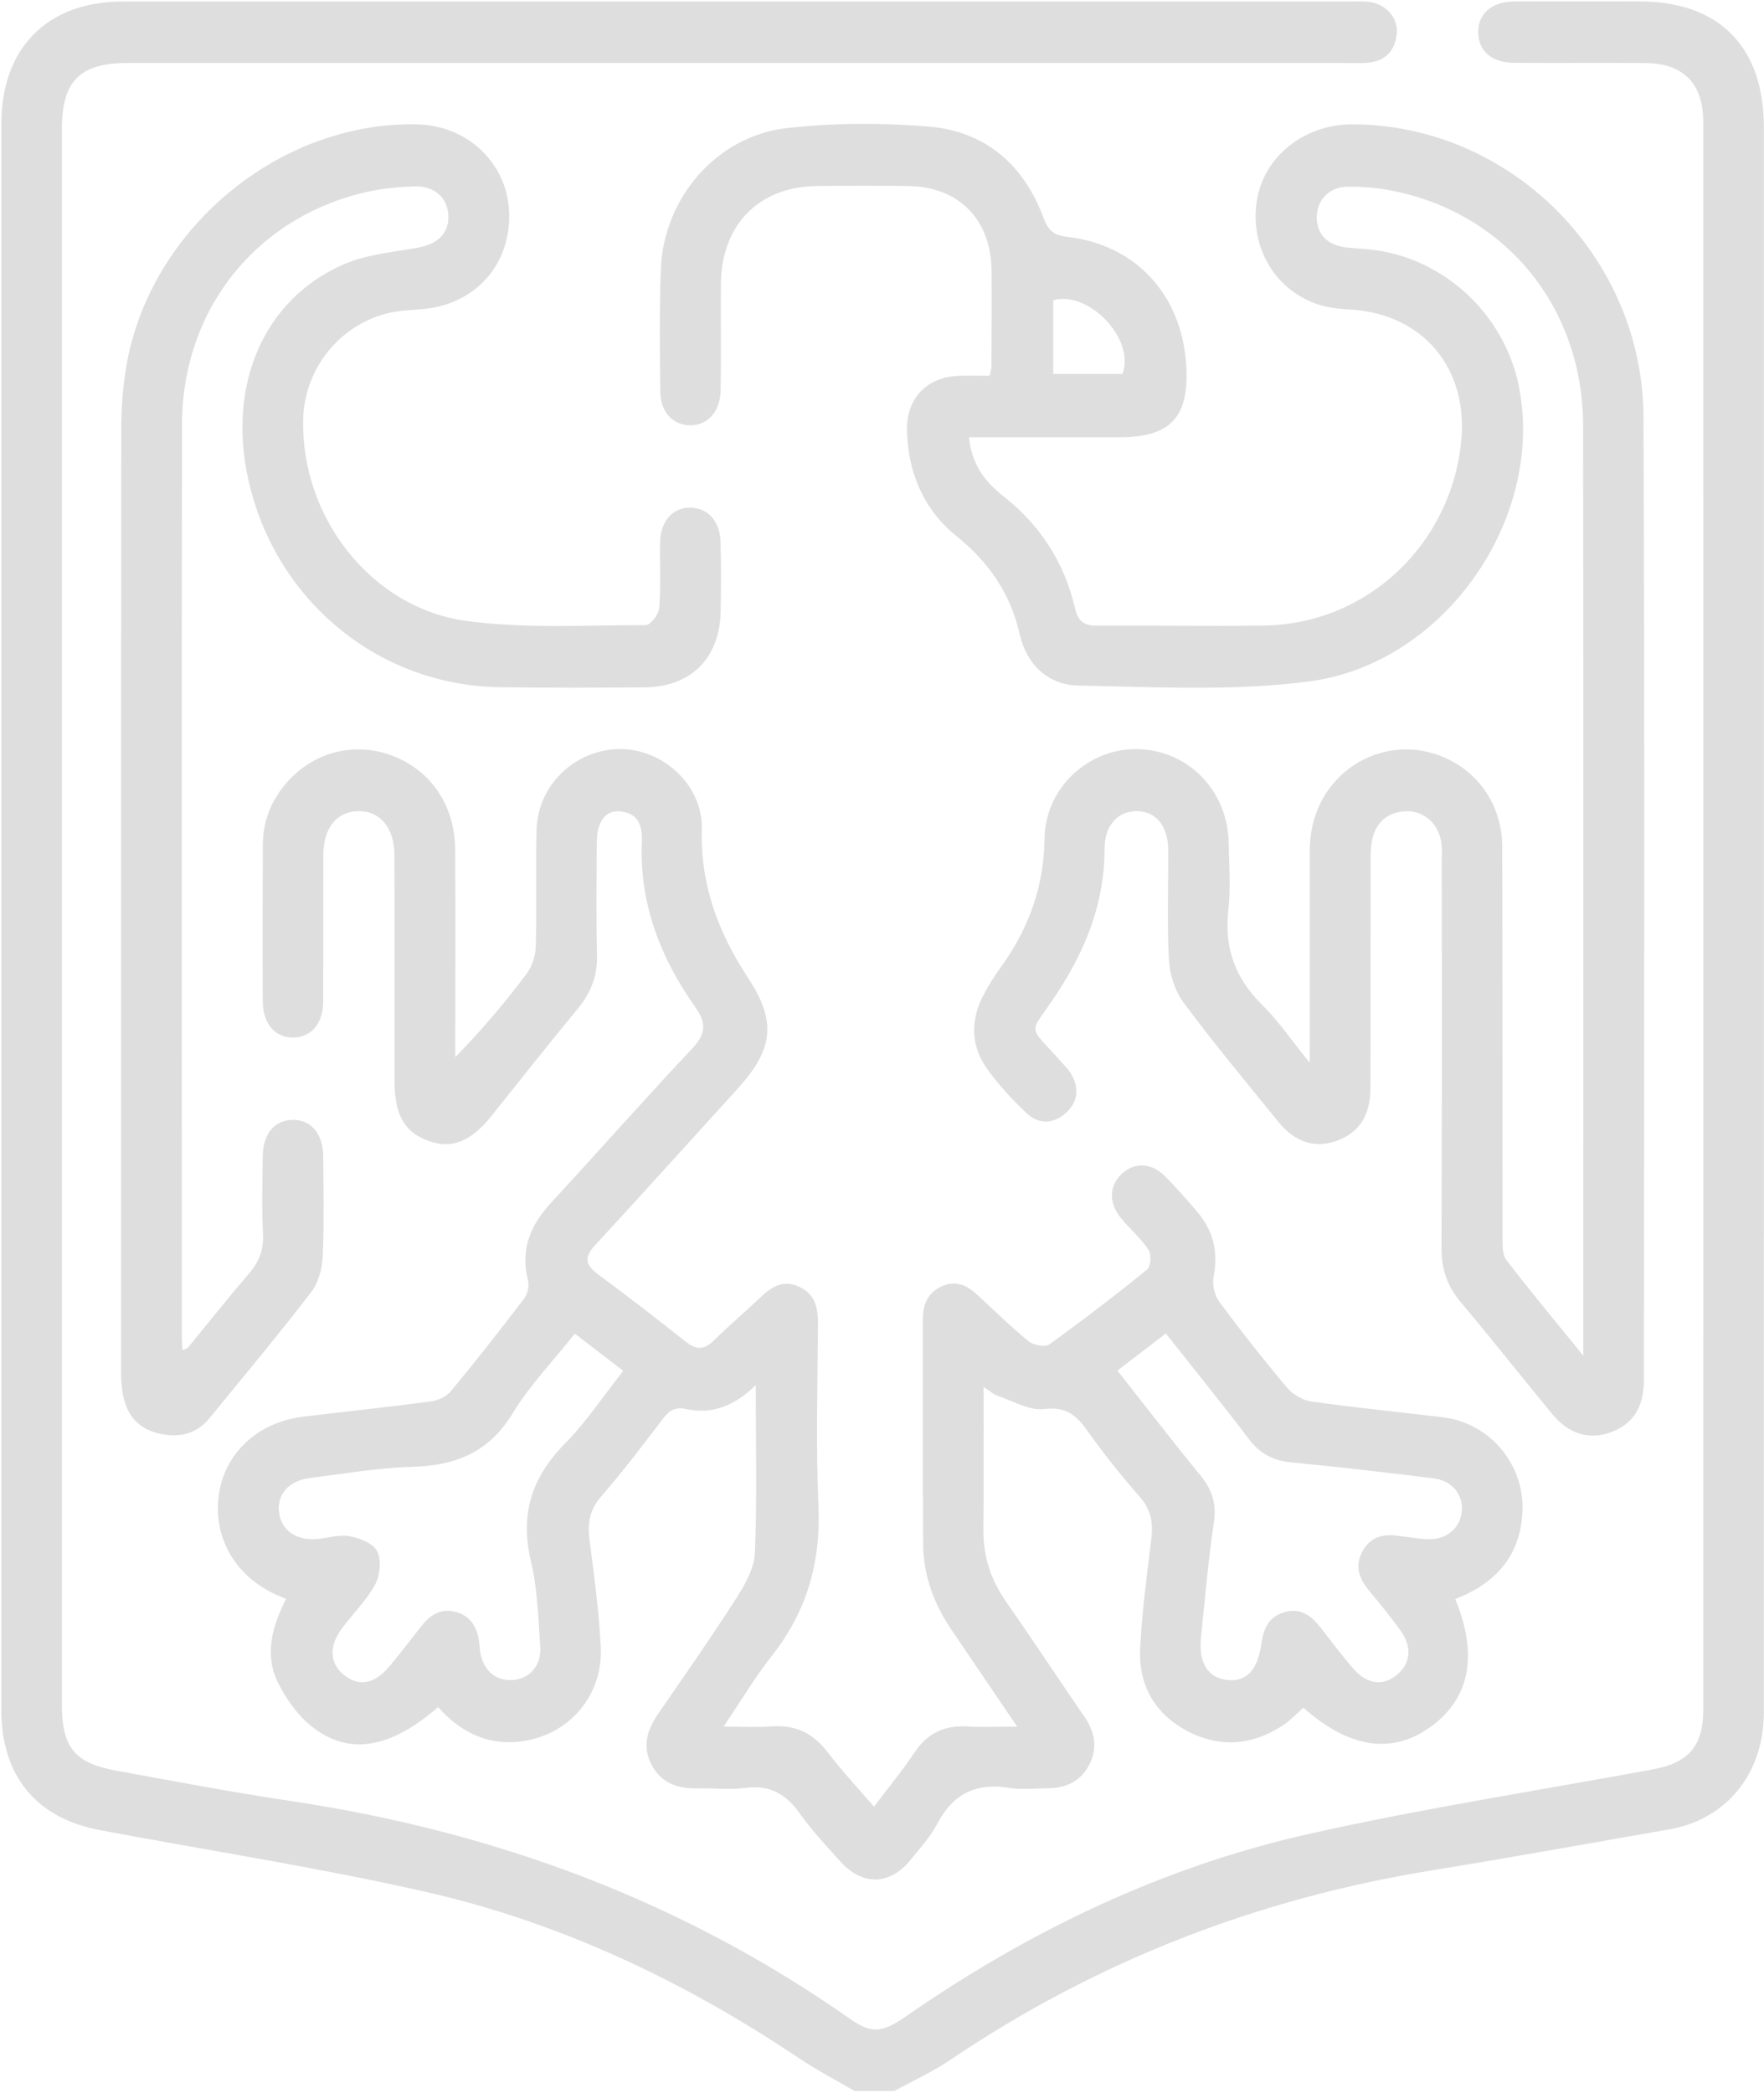
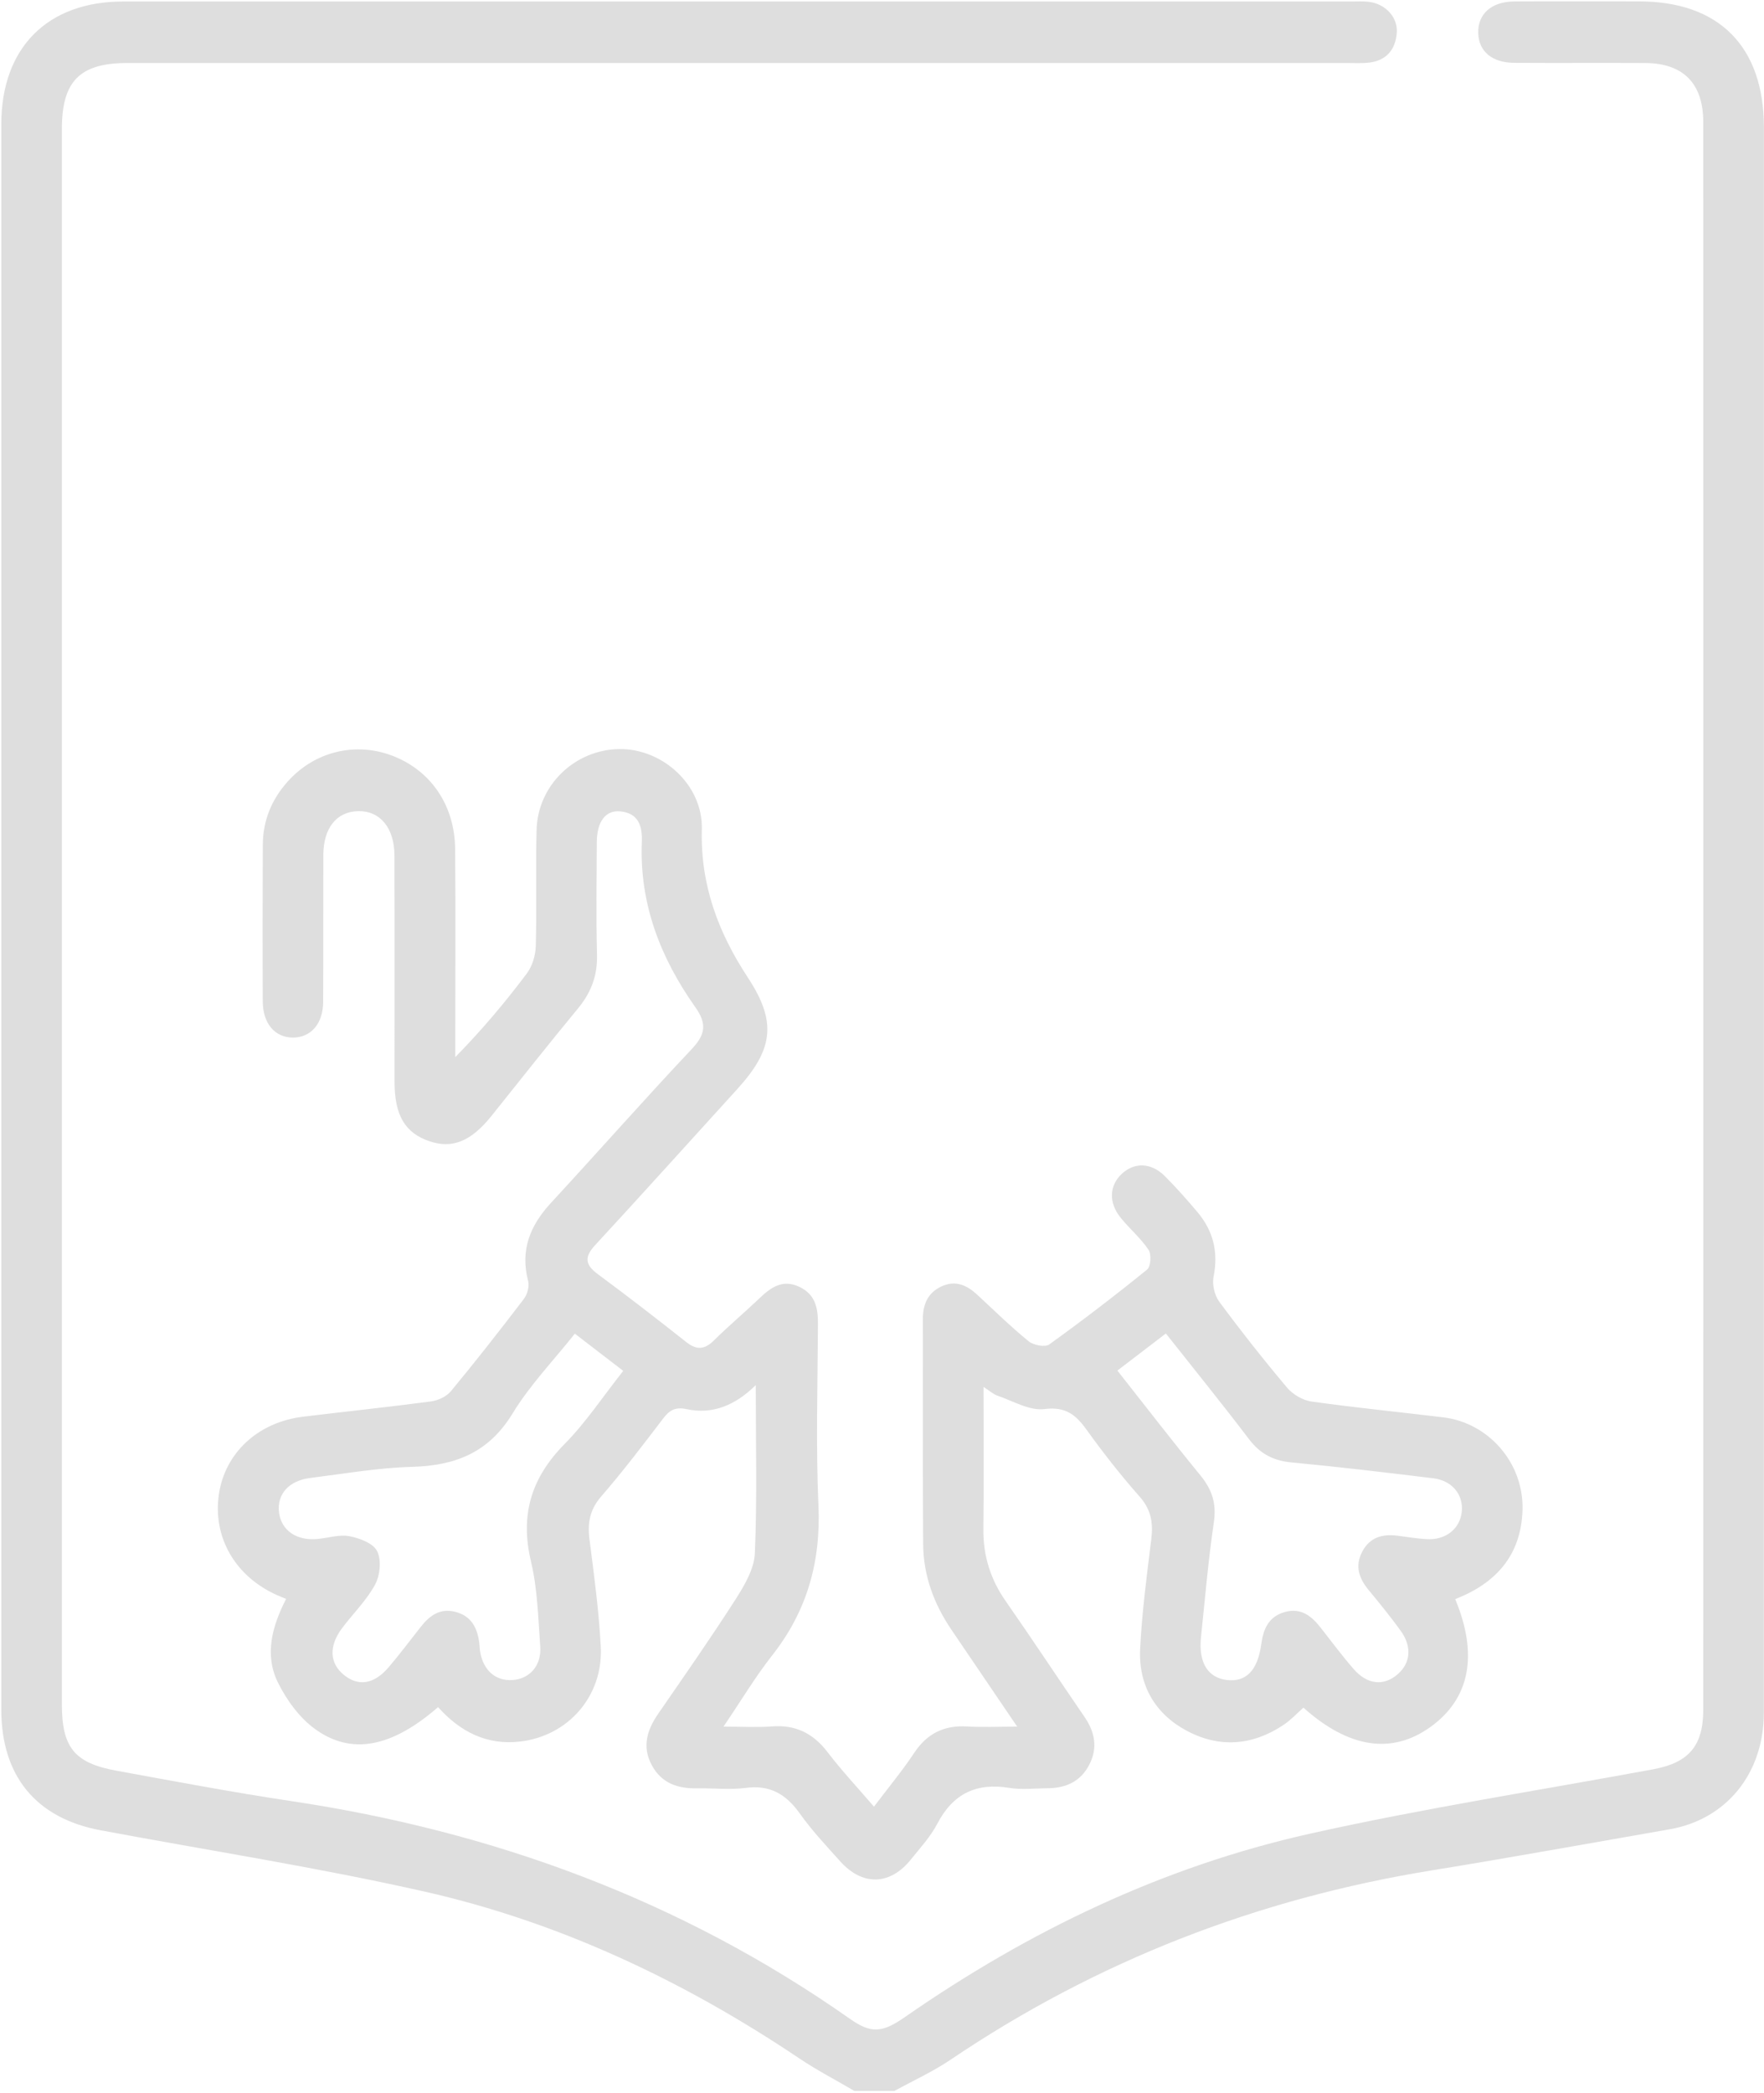
<svg xmlns="http://www.w3.org/2000/svg" width="812" height="963" viewBox="0 0 812 963" fill="none">
  <path d="M411.832 962.022C420.419 957.306 429.427 953.217 437.519 947.748C505.051 902.144 579.018 873.597 659.047 860.604C695.573 854.683 731.999 848.061 768.475 841.715C794.682 837.174 811.905 816.053 811.93 788.058C811.955 675.402 811.955 562.746 811.955 450.089C811.955 319.598 811.955 189.106 811.955 58.615C811.955 21.439 791.316 0.644 754.518 0.644C735.39 0.644 716.236 0.569 697.107 0.669C686.565 0.719 680.205 6.413 680.453 15.218C680.676 23.622 686.788 28.839 696.983 28.915C717.053 29.04 737.122 28.889 757.191 28.99C774.81 29.065 784.041 38.346 784.041 56.207C784.09 299.681 784.066 543.129 784.041 786.603C784.041 803.285 777.409 811.036 761.076 814.071C708.317 823.829 655.212 832.032 602.873 843.746C535.316 858.848 473.574 888.473 416.534 928.107C406.066 935.382 400.993 935.758 391.243 928.91C313.441 874.25 227.002 842.593 133.733 828.67C106.908 824.657 80.207 819.59 53.531 814.723C34.204 811.186 28.487 803.987 28.487 784.145C28.487 645.526 28.487 506.882 28.487 368.263C28.487 265.314 28.487 162.341 28.487 59.393C28.487 37.268 36.753 28.99 58.727 28.99C245.809 28.99 432.891 28.99 619.973 28.99C623.363 28.99 626.803 29.19 630.144 28.814C638.038 27.911 642.319 22.994 642.962 15.218C643.556 7.918 637.716 1.697 629.946 0.819C627.496 0.543 625.021 0.694 622.547 0.694C433.93 0.694 245.314 0.694 56.673 0.694C21.781 0.694 0.598 22.016 0.598 57.21C0.598 300.358 0.598 543.506 0.598 786.653C0.598 817.182 16.634 836.622 46.255 842.141C95.971 851.448 146.008 859.199 195.327 870.336C257.589 884.409 314.777 911.451 367.982 947.146C376.098 952.59 384.834 957.13 393.272 962.072L411.807 962.072L411.832 962.022Z" fill="#DEDEDE" />
  <path d="M347.887 637.352C347.887 664.393 348.556 689.604 347.467 714.739C347.145 721.963 342.666 729.514 338.583 735.91C327.15 753.746 315 771.105 302.998 788.513C297.85 795.964 295.45 803.614 300.003 812.143C304.532 820.622 312.129 823.03 321.062 822.855C328.462 822.704 335.985 823.607 343.26 822.654C354.371 821.174 361.795 825.489 368.13 834.394C373.698 842.22 380.355 849.319 386.789 856.468C397.058 867.882 409.704 867.506 419.256 855.64C423.537 850.297 428.313 845.155 431.456 839.135C438.756 825.187 449.545 820.17 464.69 822.654C470.406 823.582 476.395 822.829 482.26 822.804C490.575 822.754 497.38 819.769 501.389 812.018C505.398 804.292 504.036 797.017 499.236 790.019C487.085 772.309 475.257 754.348 462.958 736.738C455.905 726.654 452.515 715.767 452.663 703.4C452.935 682.128 452.737 660.856 452.737 638.13C455.46 639.885 457.167 641.516 459.196 642.193C466.348 644.627 473.92 649.217 480.75 648.339C490.476 647.11 495.177 650.898 500.201 657.896C507.847 668.507 515.915 678.817 524.576 688.6C529.896 694.596 530.886 700.741 529.946 708.317C527.867 725.074 525.665 741.855 524.823 758.687C524.007 775.419 531.728 788.589 546.278 796.365C561.374 804.417 576.692 803.188 590.995 793.555C594.261 791.348 597.008 788.363 599.978 785.729C620.913 804.417 640.685 807.377 658.478 794.609C676.592 781.59 680.552 761.472 669.861 735.785C688.446 728.586 700.2 715.767 700.844 694.796C701.487 673.349 685.427 654.711 664.368 652.152C644.15 649.694 623.883 647.712 603.715 644.877C599.706 644.3 595.128 641.641 592.48 638.506C581.666 625.662 571.247 612.468 561.25 598.947C559.072 596.012 557.909 591.02 558.627 587.458C560.903 576.095 558.478 566.337 551.228 557.733C546.427 552.038 541.453 546.419 536.182 541.151C529.872 534.855 522.151 534.68 516.311 540.173C510.594 545.566 510.248 553.418 515.89 560.341C519.998 565.408 525.12 569.723 528.709 575.091C530.07 577.148 529.723 582.792 528.04 584.147C513.341 596.062 498.32 607.576 482.977 618.613C481.047 619.993 475.776 618.965 473.549 617.184C465.383 610.536 457.81 603.136 450.065 595.937C445.165 591.371 439.894 588.838 433.287 591.948C426.853 594.984 424.774 600.452 424.799 607.25C424.873 641.667 424.7 676.108 424.947 710.525C425.046 724.973 429.921 738.068 438.013 749.958C447.64 764.106 457.241 778.254 468.229 794.459C459.369 794.459 452.218 794.81 445.14 794.383C434.598 793.756 426.779 797.569 420.815 806.549C415.321 814.802 408.986 822.453 402.305 831.283C394.806 822.554 387.432 814.702 380.924 806.173C374.267 797.469 366.15 793.53 355.311 794.358C348.655 794.885 341.924 794.459 333.04 794.459C341.181 782.468 347.64 771.581 355.41 761.723C371.421 741.404 377.88 718.803 376.742 692.79C375.529 664.995 376.37 637.101 376.519 609.257C376.568 601.882 375.356 595.611 368.006 592.124C360.483 588.537 355.089 592.124 349.842 597.141C342.864 603.788 335.49 609.984 328.635 616.757C324.255 621.097 320.592 621.247 315.792 617.435C302.429 606.849 288.917 596.413 275.208 586.279C269.269 581.889 268.897 578.377 274.02 572.834C295.97 549.103 317.598 525.022 339.375 501.116C355.88 482.98 357.736 470.337 344.373 449.993C330.639 429.097 322.374 407.273 323.067 381.587C323.611 361.167 304.953 344.386 285.057 344.662C264.616 344.938 247.566 361.218 246.997 381.837C246.502 399.673 247.121 417.508 246.626 435.343C246.502 439.633 245.017 444.6 242.468 447.961C232.57 461.131 221.978 473.773 209.58 486.391C209.58 483.557 209.58 480.722 209.58 477.912C209.58 448.814 209.778 419.716 209.506 390.592C209.308 370.424 198.222 354.445 180.603 347.722C163.552 341.225 144.77 345.79 132.422 359.612C125.097 367.79 121.038 377.448 120.989 388.56C120.865 412.667 120.84 436.748 120.964 460.855C121.013 470.964 126.532 477.361 134.772 477.411C143.038 477.461 148.705 471.089 148.754 461.055C148.878 438.529 148.754 416.003 148.828 393.452C148.878 381.035 154.866 373.534 164.691 373.233C174.762 372.907 181.518 380.759 181.568 393.477C181.691 428.219 181.568 462.937 181.617 497.679C181.617 513.207 186.418 521.259 197.653 525.097C208.195 528.709 216.881 525.147 226.235 513.458C239.474 496.952 252.565 480.321 266.051 464.015C272.139 456.666 275.084 448.839 274.812 439.181C274.366 421.973 274.638 404.765 274.713 387.557C274.762 378.075 278.722 372.681 285.527 373.334C293.842 374.136 295.747 379.956 295.45 387.406C294.287 415.852 304.062 440.837 320.097 463.464C325.443 471.014 324.774 475.956 318.464 482.653C296.489 505.957 275.307 529.989 253.579 553.518C244.052 563.853 239.375 575.141 243.112 589.415C243.755 591.848 242.74 595.561 241.157 597.643C230.219 611.991 219.083 626.214 207.576 640.111C205.522 642.595 201.612 644.401 198.346 644.827C178.771 647.436 159.123 649.468 139.524 651.851C118.811 654.359 103.617 668.432 100.771 687.472C97.826 707.289 108.244 725.375 127.596 733.979C128.71 734.481 129.848 734.907 131.704 735.685C125.394 748.001 121.583 761.171 127.868 774.014C131.828 782.067 137.717 790.219 144.819 795.412C161.746 807.854 180.454 803.916 201.662 785.478C211.709 796.741 223.983 803.088 239.301 801.332C261.572 798.798 277.732 780.361 276.544 757.659C275.678 741.128 273.451 724.672 271.347 708.242C270.382 700.691 271.496 694.596 276.742 688.55C286.715 677.061 295.97 664.87 305.2 652.754C308.145 648.866 310.867 647.26 315.965 648.364C327.892 650.923 338.261 646.759 347.838 637.377L347.887 637.352ZM286.913 630.73C277.435 642.72 269.64 654.56 259.89 664.419C244.572 679.921 239.301 696.979 244.423 718.502C247.442 731.144 247.739 744.515 248.68 757.584C249.298 766.389 243.854 772.434 236.034 773.011C228.115 773.588 222.374 768.546 220.989 759.791C220.791 758.562 220.791 757.308 220.642 756.054C219.751 749.005 216.955 743.486 209.531 741.63C202.503 739.849 197.727 743.386 193.644 748.603C188.843 754.724 184.141 760.92 179.143 766.865C172.337 774.968 165.037 776.172 158.257 770.628C151.649 765.235 151.303 757.333 157.514 749.08C162.563 742.382 168.749 736.362 172.684 729.062C174.96 724.848 175.629 717.749 173.599 713.71C171.793 710.073 165.532 707.74 160.855 706.837C156.228 705.959 151.105 707.64 146.205 708.116C136.505 709.045 129.477 704.178 128.437 695.9C127.398 687.597 132.892 681.276 142.815 680.046C158.405 678.09 174.02 675.356 189.684 674.929C209.506 674.377 224.948 668.457 235.96 650.346C243.928 637.277 254.792 626.014 264.616 613.647C272.387 619.617 279.241 624.885 286.838 630.73L286.913 630.73ZM536.677 613.571C549.768 630.127 562.66 646.031 575.034 662.311C580.156 669.034 586.293 672.12 594.558 672.897C616.36 674.954 638.087 677.538 659.814 680.197C668.426 681.25 673.573 687.647 672.905 695.348C672.187 703.4 665.506 708.769 656.548 708.192C652.242 707.916 647.961 707.238 643.68 706.661C636.726 705.708 630.737 707.063 627.1 713.886C623.487 720.684 625.64 726.403 630.218 731.872C635.192 737.842 640.067 743.912 644.645 750.184C650.015 757.508 649.396 765.109 643.408 770.327C636.998 775.921 629.426 775.218 623.066 767.919C617.77 761.823 612.945 755.326 607.946 748.954C603.665 743.486 598.79 739.623 591.317 741.755C583.942 743.862 581.517 749.582 580.577 756.53C578.919 768.571 573.673 773.989 564.838 773.011C556.028 772.033 551.624 765.009 552.836 753.369C554.667 735.66 556.202 717.874 558.775 700.29C560.037 691.711 557.86 685.314 552.564 678.842C539.77 663.24 527.471 647.235 514.356 630.629C521.903 624.86 528.931 619.466 536.627 613.597L536.677 613.571Z" fill="#DEDEDE" />
-   <path d="M446.13 201.201C469.713 201.201 492.505 201.201 515.296 201.201C539.052 201.201 547.59 191.819 546.006 167.613C543.903 135.579 522.794 112.627 491.441 109.014C485.452 108.337 482.631 106.431 480.453 100.485C471.347 75.752 453.43 60.4 427.595 58.242C405.893 56.436 383.67 56.487 362.042 58.97C329.897 62.657 305.546 91.028 304.21 123.614C303.443 142.352 303.765 161.166 303.913 179.929C303.987 189.436 309.605 195.557 317.474 195.683C325.69 195.808 331.58 189.462 331.728 179.453C331.975 163.173 331.703 146.918 331.827 130.637C332.074 103.546 349.224 85.961 375.776 85.61C389.981 85.434 404.185 85.384 418.365 85.61C441.552 85.986 456.276 101.188 456.449 124.743C456.548 139.442 456.449 154.167 456.375 168.867C456.375 169.77 456.029 170.673 455.558 172.906C450.931 172.906 446.105 172.755 441.28 172.931C426.605 173.457 417.078 183.366 417.499 198.266C418.043 217.707 425.22 234.489 440.265 246.655C455.113 258.646 465.111 272.969 469.416 291.933C472.534 305.805 482.656 315.187 496.266 315.438C531.703 316.09 567.585 318.097 602.527 313.556C665.58 305.329 711.608 237.65 699.012 177.07C692.133 144.033 663.996 118.321 630.762 114.809C627.075 114.408 623.363 114.257 619.701 113.856C611.163 112.877 606.189 107.81 606.115 100.184C606.016 92.383 611.633 86.011 620.195 85.911C627.842 85.836 635.662 86.563 643.16 88.219C694.41 99.482 728.683 142.427 728.733 195.908C728.906 331.718 728.807 467.527 728.807 603.337C728.807 609.157 728.807 614.976 728.807 623.781C715.716 607.626 704.283 593.905 693.395 579.757C691.613 577.449 691.663 573.31 691.663 569.999C691.564 509.921 691.663 449.843 691.514 389.764C691.465 370.048 679.884 353.843 662.041 347.421C644.942 341.275 625.961 346.292 614.034 360.164C606.164 369.32 602.898 380.157 602.898 392.147C602.898 420.318 602.898 448.463 602.898 476.633C602.898 479.694 602.898 482.779 602.898 489C594.459 478.615 588.446 469.71 580.948 462.31C568.575 450.093 563.452 436.146 565.432 418.712C566.595 408.528 565.778 398.092 565.58 387.757C565.135 363.952 547.219 345.414 524.081 344.687C501.512 343.959 481.121 362.221 480.824 385.826C480.527 408.177 473.475 427.341 460.73 444.976C457.637 449.241 454.767 453.756 452.391 458.472C446.724 469.685 446.922 481.123 454.098 491.358C459.419 498.959 465.878 505.882 472.609 512.254C478.3 517.622 485.279 517.17 490.995 511.777C496.39 506.635 496.811 500.288 492.901 493.867C491.787 492.035 490.179 490.48 488.743 488.85C472.559 470.487 473.326 477.235 486.665 456.891C499.978 436.573 508.491 415.05 508.466 390.341C508.466 379.881 514.504 373.309 523.017 373.208C531.901 373.108 537.691 379.956 537.741 390.993C537.84 407.901 537.147 424.833 538.087 441.665C538.459 448.388 540.859 456.013 544.818 461.331C558.75 480.045 573.697 498.006 588.397 516.117C596.167 525.699 605.447 528.534 615.419 524.871C625.565 521.159 630.787 513.357 630.836 500.79C630.96 466.047 630.861 431.33 630.911 396.587C630.911 393.176 630.911 389.639 631.653 386.328C633.509 377.899 639.151 373.534 647.491 373.258C655.459 373.008 662.215 379.153 663.427 387.456C663.873 390.517 663.675 393.703 663.675 396.838C663.675 455.988 663.798 515.139 663.551 574.264C663.502 583.896 666.174 591.748 672.336 599.073C686.54 615.98 700.25 633.313 714.281 650.371C722.101 659.853 731.257 662.638 741.353 659.05C751.549 655.413 756.721 647.637 756.721 634.994C756.746 487.294 757.117 339.595 756.523 191.895C756.226 117.819 694.88 57.139 622.324 57.214C600.126 57.239 581.517 72.29 578.498 92.634C575.33 114.056 587.085 133.823 607.253 140.245C611.881 141.725 616.929 142.151 621.804 142.452C654.989 144.484 675.949 169.343 672.633 202.957C667.931 250.669 629.203 287.117 581.987 287.819C556.375 288.196 530.738 287.694 505.125 287.895C499.211 287.945 496.291 286.063 494.856 279.918C489.981 258.771 478.77 241.563 461.795 228.243C453.48 221.721 447.318 213.844 446.031 201.151L446.13 201.201ZM484.809 138.113C501.488 133.648 522.67 156.224 516.682 172.053L484.809 172.053L484.809 138.113Z" fill="#DEDEDE" />
-   <path d="M83.969 621.172C83.845 618.789 83.721 617.234 83.721 615.679C83.721 475.479 83.548 335.28 83.795 195.081C83.894 142.152 118.316 99.532 169.244 88.219C176.124 86.689 183.3 86.037 190.353 85.761C199.806 85.385 205.893 90.753 206.364 98.93C206.859 107.284 201.563 112.326 192.06 114.006C180.603 116.038 168.527 117.092 158.034 121.707C121.385 137.787 104.582 177.045 114.307 220.692C126.656 276.155 173.996 315.363 229.947 316.19C252.169 316.517 274.391 316.441 296.638 316.266C318.068 316.115 331.357 302.795 331.728 281.272C331.926 270.636 331.976 259.975 331.679 249.364C331.431 239.832 325.888 233.787 317.945 233.586C309.704 233.385 304.037 239.682 303.839 249.741C303.641 259.749 304.235 269.808 303.468 279.767C303.245 282.652 299.459 287.619 297.282 287.619C269.838 287.619 242.097 289.325 215.05 285.762C170.927 279.943 138.46 237.976 139.549 192.873C140.167 167.211 159.816 145.638 184.983 143.004C188.67 142.628 192.382 142.478 196.044 142.051C219.628 139.392 235.366 120.98 234.352 97.375C233.387 75.025 215.272 57.791 192.159 57.239C128.784 55.684 68.997 105.176 58.158 168.491C56.525 177.998 55.832 187.756 55.832 197.414C55.684 342.304 55.733 487.194 55.733 632.084C55.733 648.665 61.771 657.495 74.639 659.903C83.177 661.484 90.65 659.552 96.342 652.629C112.105 633.364 128.066 614.249 143.261 594.532C146.577 590.218 148.284 583.721 148.556 578.127C149.274 562.825 148.878 547.473 148.779 532.146C148.705 521.485 143.038 514.988 134.402 515.289C126.161 515.565 121.039 521.861 120.94 532.146C120.816 544.036 120.469 555.952 121.063 567.817C121.434 575.292 119.108 580.836 114.357 586.329C104.78 597.367 95.748 608.881 86.443 620.169C86.122 620.545 85.429 620.62 83.944 621.222L83.969 621.172Z" fill="#DEDEDE" />
</svg>